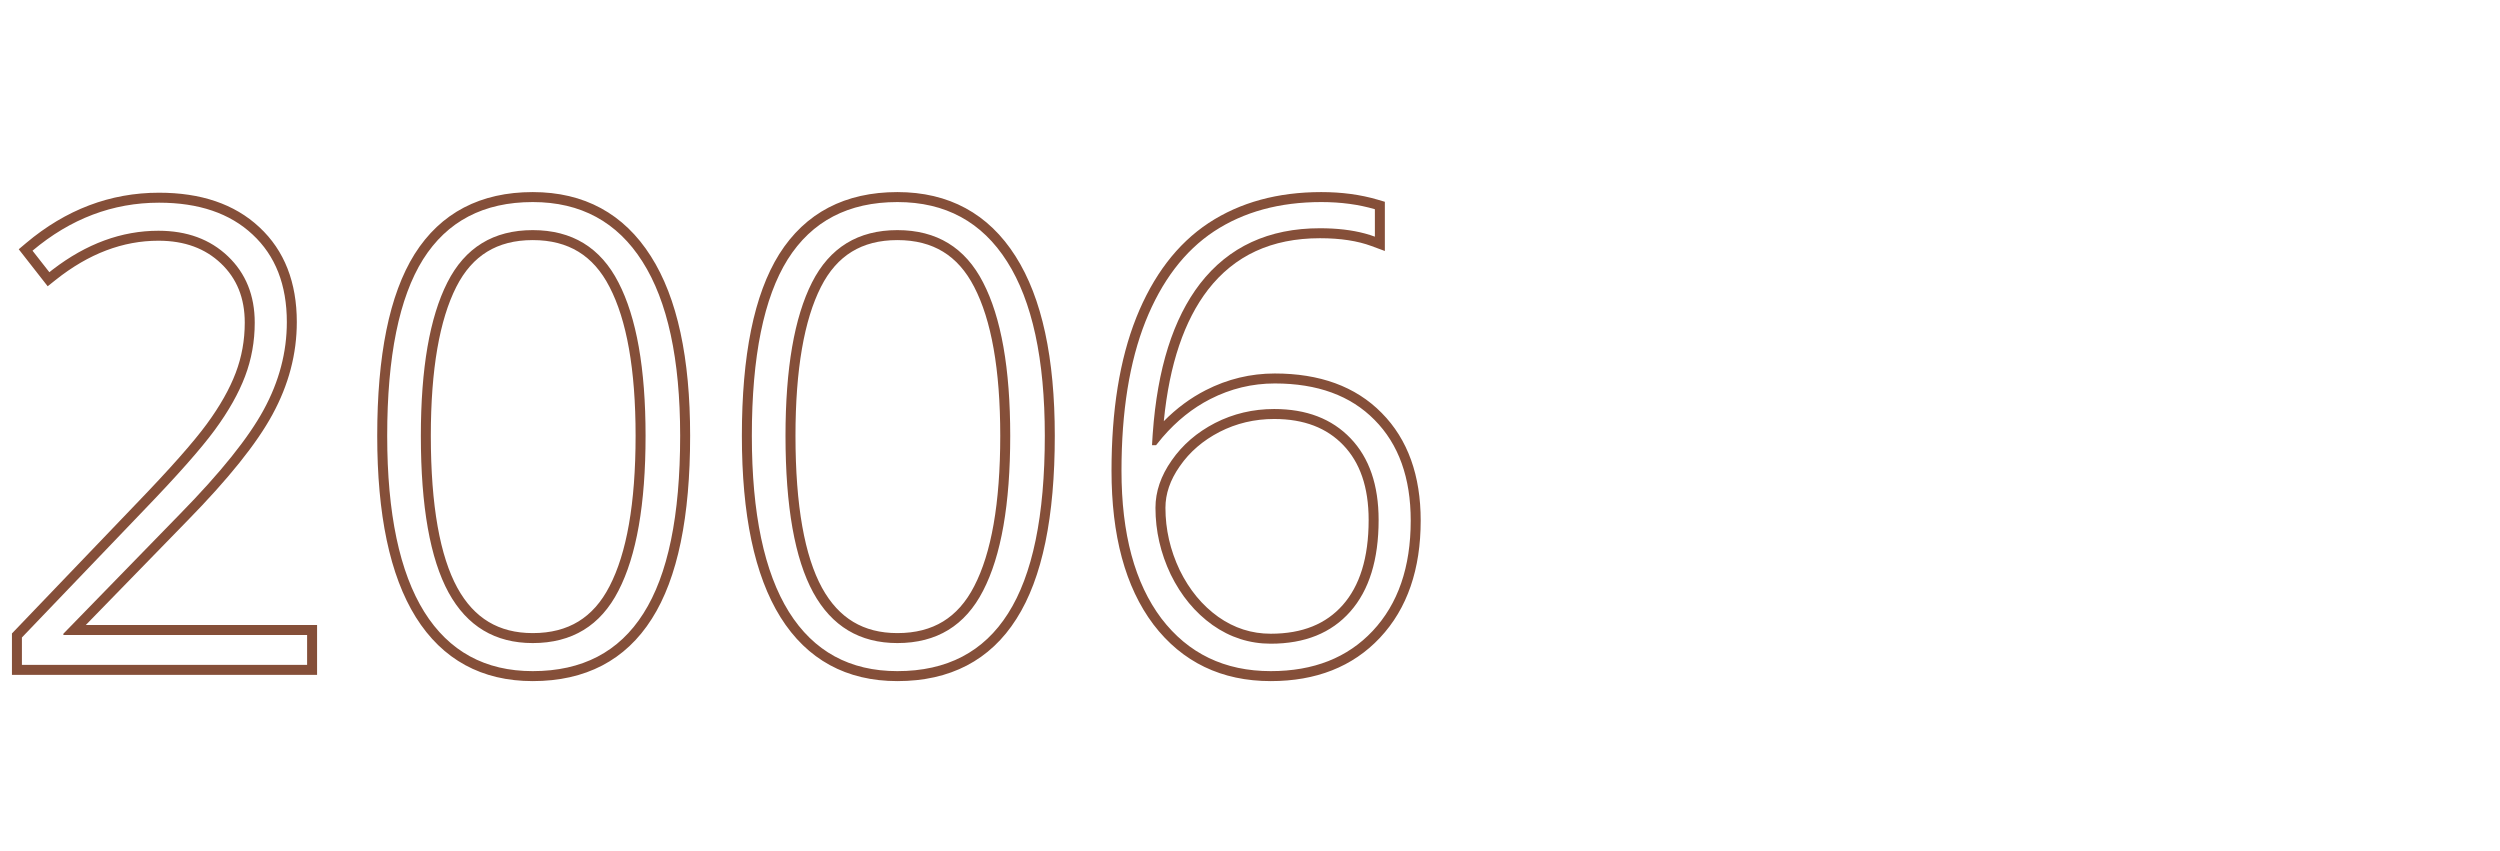
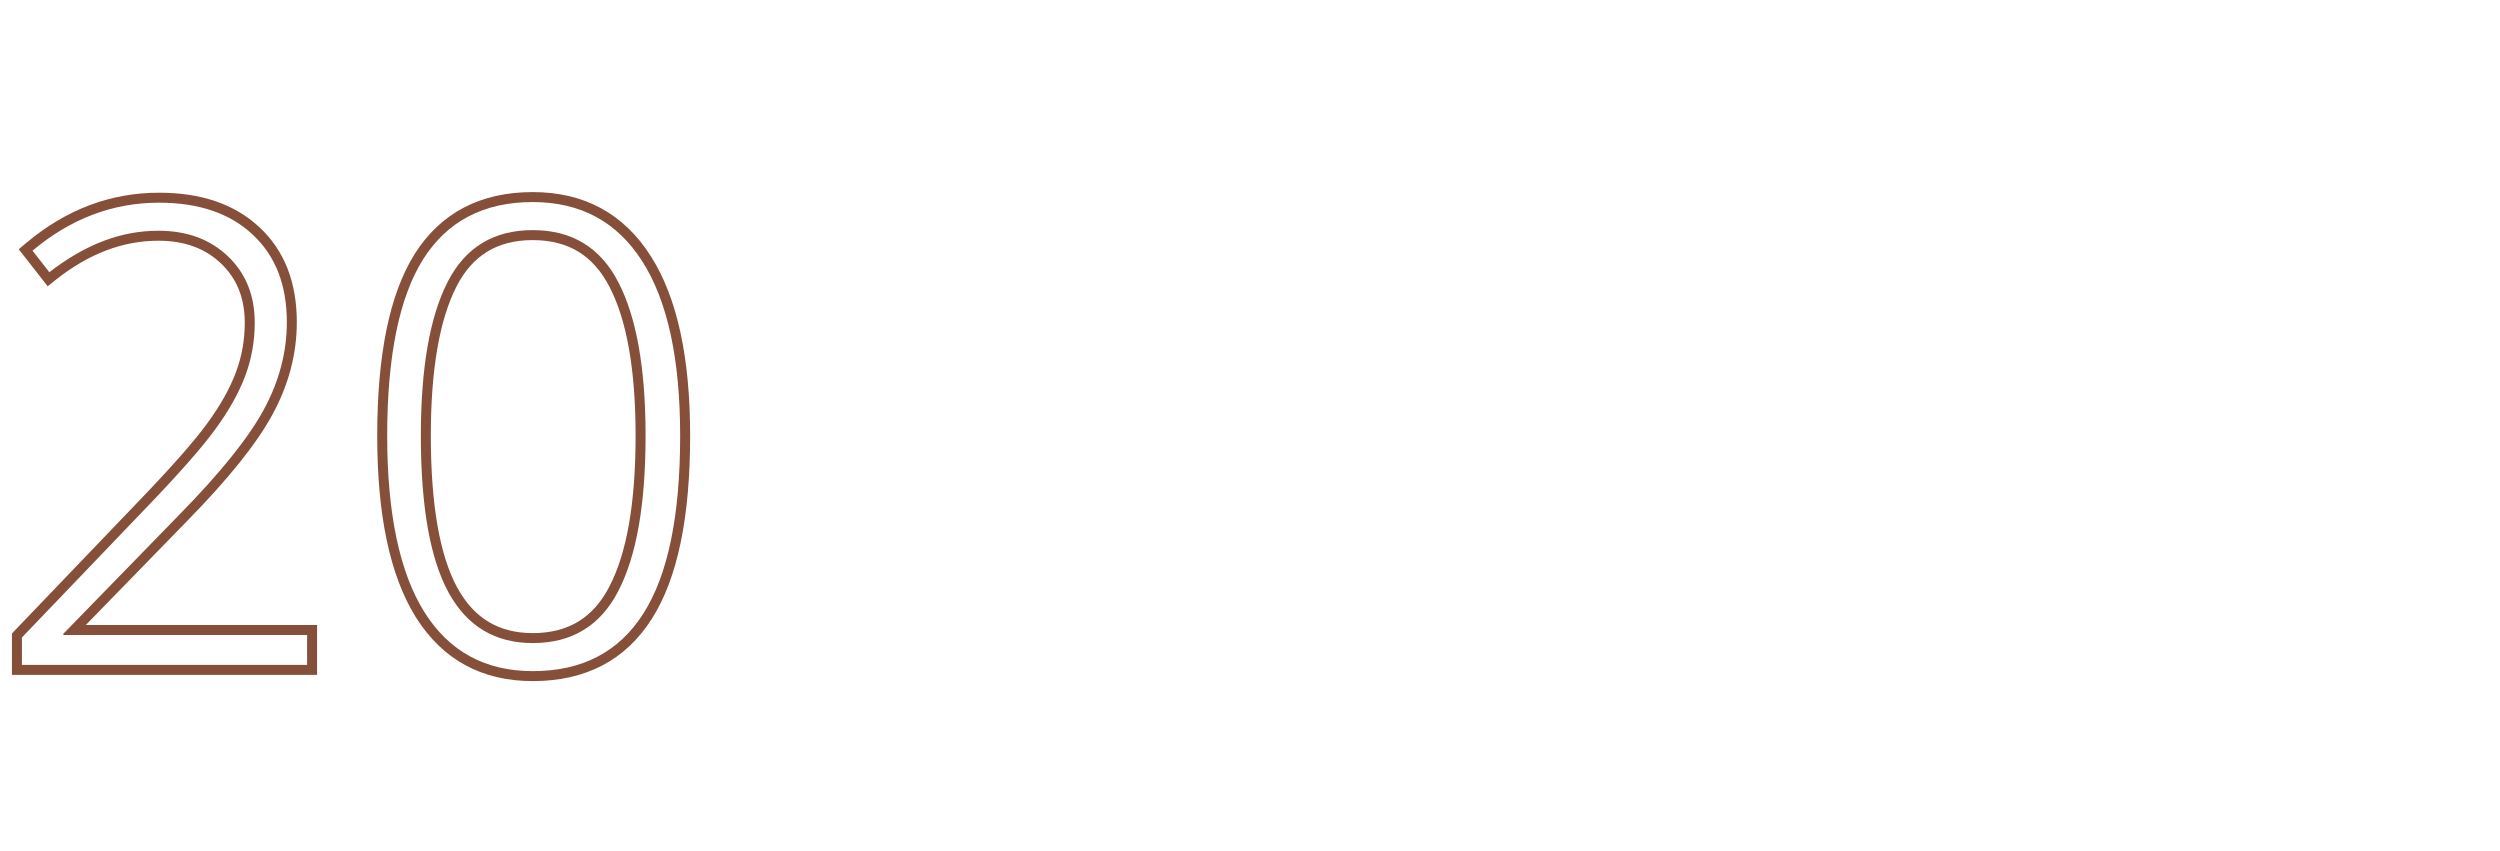
<svg xmlns="http://www.w3.org/2000/svg" width="188" height="64" viewBox="0 0 188 64" fill="none">
  <rect width="188" height="64" fill="white" />
-   <path fill-rule="evenodd" clip-rule="evenodd" d="M85.444 23.895L85.444 23.893C86.706 20.738 88.51 18.344 90.883 16.773L90.885 16.772C93.262 15.209 96.098 14.445 99.359 14.445C100.889 14.445 102.305 14.632 103.603 15.015L104.141 15.174V18.874L103.13 18.5C102.095 18.117 100.813 17.914 99.266 17.914C95.613 17.914 92.835 19.216 90.836 21.794C89.069 24.09 87.942 27.362 87.517 31.675C88.473 30.707 89.525 29.926 90.675 29.34C92.311 28.505 94.044 28.086 95.867 28.086C99.218 28.086 101.93 29.047 103.901 31.051C105.885 33.053 106.836 35.785 106.836 39.148C106.836 42.788 105.841 45.755 103.773 47.959C101.717 50.15 98.951 51.219 95.562 51.219C91.872 51.219 88.904 49.799 86.74 46.963L86.737 46.959C84.605 44.127 83.586 40.244 83.586 35.398C83.586 30.883 84.195 27.04 85.444 23.895ZM103.227 47.445C105.133 45.414 106.086 42.648 106.086 39.148C106.086 35.93 105.18 33.406 103.367 31.578C101.57 29.75 99.07 28.836 95.867 28.836C94.164 28.836 92.547 29.227 91.016 30.008C89.687 30.686 88.488 31.646 87.418 32.888C87.255 33.078 87.095 33.274 86.938 33.477H86.633C86.637 33.401 86.641 33.325 86.645 33.25C86.654 33.074 86.665 32.9 86.677 32.727C86.68 32.681 86.683 32.636 86.687 32.592C87.037 27.712 88.222 23.961 90.242 21.336C92.398 18.555 95.406 17.164 99.266 17.164C100.537 17.164 101.662 17.296 102.641 17.559C102.901 17.629 103.151 17.708 103.391 17.797V15.734C102.172 15.375 100.828 15.195 99.359 15.195C96.219 15.195 93.531 15.93 91.297 17.398C89.078 18.867 87.359 21.125 86.141 24.172C84.938 27.203 84.336 30.945 84.336 35.398C84.336 40.148 85.336 43.852 87.336 46.508C89.352 49.148 92.094 50.469 95.562 50.469C98.781 50.469 101.336 49.461 103.227 47.445ZM88.726 35.052L88.723 35.056C87.985 36.107 87.641 37.147 87.641 38.188C87.641 39.806 87.997 41.367 88.715 42.877C89.446 44.368 90.415 45.532 91.614 46.389C92.818 47.238 94.128 47.656 95.562 47.656C97.955 47.656 99.725 46.913 100.977 45.496C102.238 44.069 102.922 41.974 102.922 39.102C102.922 36.611 102.258 34.772 101.021 33.48C99.783 32.187 98.08 31.508 95.82 31.508C94.342 31.508 92.975 31.833 91.71 32.48C90.452 33.131 89.463 33.989 88.726 35.052ZM91.367 31.812C92.742 31.109 94.227 30.758 95.82 30.758C98.242 30.758 100.156 31.492 101.562 32.961C102.969 34.43 103.672 36.477 103.672 39.102C103.672 42.086 102.961 44.383 101.539 45.992C100.117 47.602 98.125 48.406 95.562 48.406C93.969 48.406 92.508 47.938 91.18 47C89.867 46.062 88.82 44.797 88.039 43.203C87.273 41.594 86.891 39.922 86.891 38.188C86.891 36.969 87.297 35.781 88.109 34.625C88.922 33.453 90.008 32.516 91.367 31.812Z" fill="#854F39" />
-   <path fill-rule="evenodd" clip-rule="evenodd" d="M58.693 46.414L58.692 46.412C56.724 43.254 55.789 38.674 55.789 32.773C55.789 26.757 56.69 22.164 58.598 19.11L58.6 19.108C60.563 15.994 63.566 14.445 67.484 14.445C71.344 14.445 74.336 16.063 76.368 19.27C78.369 22.414 79.32 26.948 79.32 32.773C79.32 38.837 78.396 43.463 76.438 46.535C74.458 49.664 71.433 51.219 67.484 51.219C63.655 51.219 60.693 49.607 58.693 46.414ZM75.805 46.133C77.648 43.242 78.57 38.789 78.57 32.773C78.57 27.008 77.625 22.641 75.734 19.672C73.844 16.688 71.094 15.195 67.484 15.195C63.797 15.195 61.047 16.633 59.234 19.508C57.438 22.383 56.539 26.805 56.539 32.773C56.539 38.617 57.469 43.031 59.328 46.016C61.188 48.984 63.906 50.469 67.484 50.469C71.203 50.469 73.977 49.023 75.805 46.133ZM73.262 44.08L73.264 44.077C74.541 41.61 75.219 37.871 75.219 32.773C75.219 27.757 74.542 24.055 73.264 21.587L73.262 21.584C72.642 20.373 71.857 19.502 70.92 18.929C69.982 18.356 68.847 18.055 67.484 18.055C66.121 18.055 64.989 18.356 64.056 18.928C63.123 19.5 62.344 20.371 61.732 21.581C60.482 24.051 59.82 27.755 59.82 32.773C59.82 38.048 60.516 41.824 61.814 44.202C62.457 45.372 63.245 46.214 64.167 46.767C65.089 47.32 66.186 47.609 67.484 47.609C68.847 47.609 69.982 47.308 70.92 46.735C71.857 46.162 72.642 45.291 73.262 44.08ZM61.156 44.562C59.766 42.016 59.07 38.086 59.07 32.773C59.07 27.711 59.734 23.867 61.062 21.242C62.391 18.617 64.531 17.305 67.484 17.305C70.438 17.305 72.586 18.617 73.93 21.242C75.289 23.867 75.969 27.711 75.969 32.773C75.969 37.914 75.289 41.797 73.93 44.422C72.586 47.047 70.438 48.359 67.484 48.359C64.656 48.359 62.547 47.094 61.156 44.562Z" fill="#854F39" />
  <path fill-rule="evenodd" clip-rule="evenodd" d="M31.271 46.414L31.27 46.412C29.302 43.254 28.367 38.674 28.367 32.773C28.367 26.757 29.268 22.164 31.177 19.11L31.178 19.108C33.141 15.994 36.144 14.445 40.062 14.445C43.922 14.445 46.914 16.063 48.945 19.269C50.947 22.413 51.898 26.947 51.898 32.773C51.898 38.837 50.974 43.463 49.016 46.535C47.037 49.664 44.011 51.219 40.062 51.219C36.233 51.219 33.271 49.607 31.271 46.414ZM48.383 46.133C50.227 43.242 51.148 38.789 51.148 32.773C51.148 27.008 50.203 22.641 48.312 19.672C46.422 16.688 43.672 15.195 40.062 15.195C36.375 15.195 33.625 16.633 31.812 19.508C30.016 22.383 29.117 26.805 29.117 32.773C29.117 38.617 30.047 43.031 31.906 46.016C33.766 48.984 36.484 50.469 40.062 50.469C43.781 50.469 46.555 49.023 48.383 46.133ZM45.84 44.08L45.842 44.077C47.119 41.61 47.797 37.871 47.797 32.773C47.797 27.757 47.12 24.055 45.842 21.587L45.84 21.584C45.22 20.373 44.435 19.502 43.498 18.929C42.56 18.356 41.425 18.055 40.062 18.055C38.7 18.055 37.567 18.356 36.634 18.928C35.701 19.5 34.922 20.371 34.31 21.581C33.06 24.051 32.398 27.755 32.398 32.773C32.398 38.048 33.094 41.824 34.392 44.202C35.035 45.372 35.823 46.214 36.745 46.767C37.667 47.32 38.764 47.609 40.062 47.609C41.425 47.609 42.56 47.308 43.498 46.735C44.435 46.162 45.22 45.291 45.84 44.08ZM33.734 44.562C32.344 42.016 31.648 38.086 31.648 32.773C31.648 27.711 32.312 23.867 33.641 21.242C34.969 18.617 37.109 17.305 40.062 17.305C43.016 17.305 45.164 18.617 46.508 21.242C47.867 23.867 48.547 27.711 48.547 32.773C48.547 37.914 47.867 41.797 46.508 44.422C45.164 47.047 43.016 48.359 40.062 48.359C37.234 48.359 35.125 47.094 33.734 44.562Z" fill="#854F39" />
-   <path fill-rule="evenodd" clip-rule="evenodd" d="M23.844 50.75H0.898V47.636L10.226 37.901C12.785 35.249 14.552 33.248 15.551 31.885C16.553 30.519 17.273 29.235 17.728 28.032C18.18 26.837 18.406 25.584 18.406 24.266C18.406 22.401 17.802 20.941 16.623 19.816C15.44 18.688 13.894 18.102 11.914 18.102C9.252 18.102 6.678 19.065 4.178 21.055L3.586 21.527L1.409 18.744L1.962 18.278C4.946 15.767 8.287 14.492 11.961 14.492C15.08 14.492 17.626 15.328 19.503 17.084C21.404 18.847 22.32 21.258 22.32 24.219C22.32 26.618 21.707 28.935 20.495 31.162C19.305 33.364 17.153 36.032 14.092 39.157C14.091 39.157 14.091 39.157 14.09 39.158L6.452 47H23.844V50.75ZM4.766 47.75V47.656L13.555 38.633C16.602 35.523 18.695 32.914 19.836 30.805C20.992 28.68 21.57 26.484 21.57 24.219C21.57 21.422 20.711 19.227 18.992 17.633C17.289 16.039 14.945 15.242 11.961 15.242C8.477 15.242 5.305 16.445 2.445 18.852L3.711 20.469C3.794 20.403 3.876 20.338 3.959 20.274C6.494 18.326 9.145 17.352 11.914 17.352C14.055 17.352 15.797 17.992 17.141 19.273C18.484 20.555 19.156 22.219 19.156 24.266C19.156 25.672 18.914 27.016 18.43 28.297C17.945 29.578 17.188 30.922 16.156 32.328C15.125 33.734 13.328 35.766 10.766 38.422L1.648 47.938V50H23.094V47.75H4.766Z" fill="#854F39" />
+   <path fill-rule="evenodd" clip-rule="evenodd" d="M23.844 50.75H0.898V47.636L10.226 37.901C12.785 35.249 14.552 33.248 15.551 31.885C16.553 30.519 17.273 29.235 17.728 28.032C18.18 26.837 18.406 25.584 18.406 24.266C18.406 22.401 17.802 20.941 16.623 19.816C15.44 18.688 13.894 18.102 11.914 18.102C9.252 18.102 6.678 19.065 4.178 21.055L3.586 21.527L1.409 18.744L1.962 18.278C4.946 15.767 8.287 14.492 11.961 14.492C15.08 14.492 17.626 15.328 19.503 17.084C21.404 18.847 22.32 21.258 22.32 24.219C22.32 26.618 21.707 28.935 20.495 31.162C19.305 33.364 17.153 36.032 14.092 39.157C14.091 39.157 14.091 39.157 14.09 39.158L6.452 47H23.844V50.75ZM4.766 47.75V47.656L13.555 38.633C16.602 35.523 18.695 32.914 19.836 30.805C20.992 28.68 21.57 26.484 21.57 24.219C21.57 21.422 20.711 19.227 18.992 17.633C17.289 16.039 14.945 15.242 11.961 15.242C8.477 15.242 5.305 16.445 2.445 18.852L3.711 20.469C6.494 18.326 9.145 17.352 11.914 17.352C14.055 17.352 15.797 17.992 17.141 19.273C18.484 20.555 19.156 22.219 19.156 24.266C19.156 25.672 18.914 27.016 18.43 28.297C17.945 29.578 17.188 30.922 16.156 32.328C15.125 33.734 13.328 35.766 10.766 38.422L1.648 47.938V50H23.094V47.75H4.766Z" fill="#854F39" />
</svg>